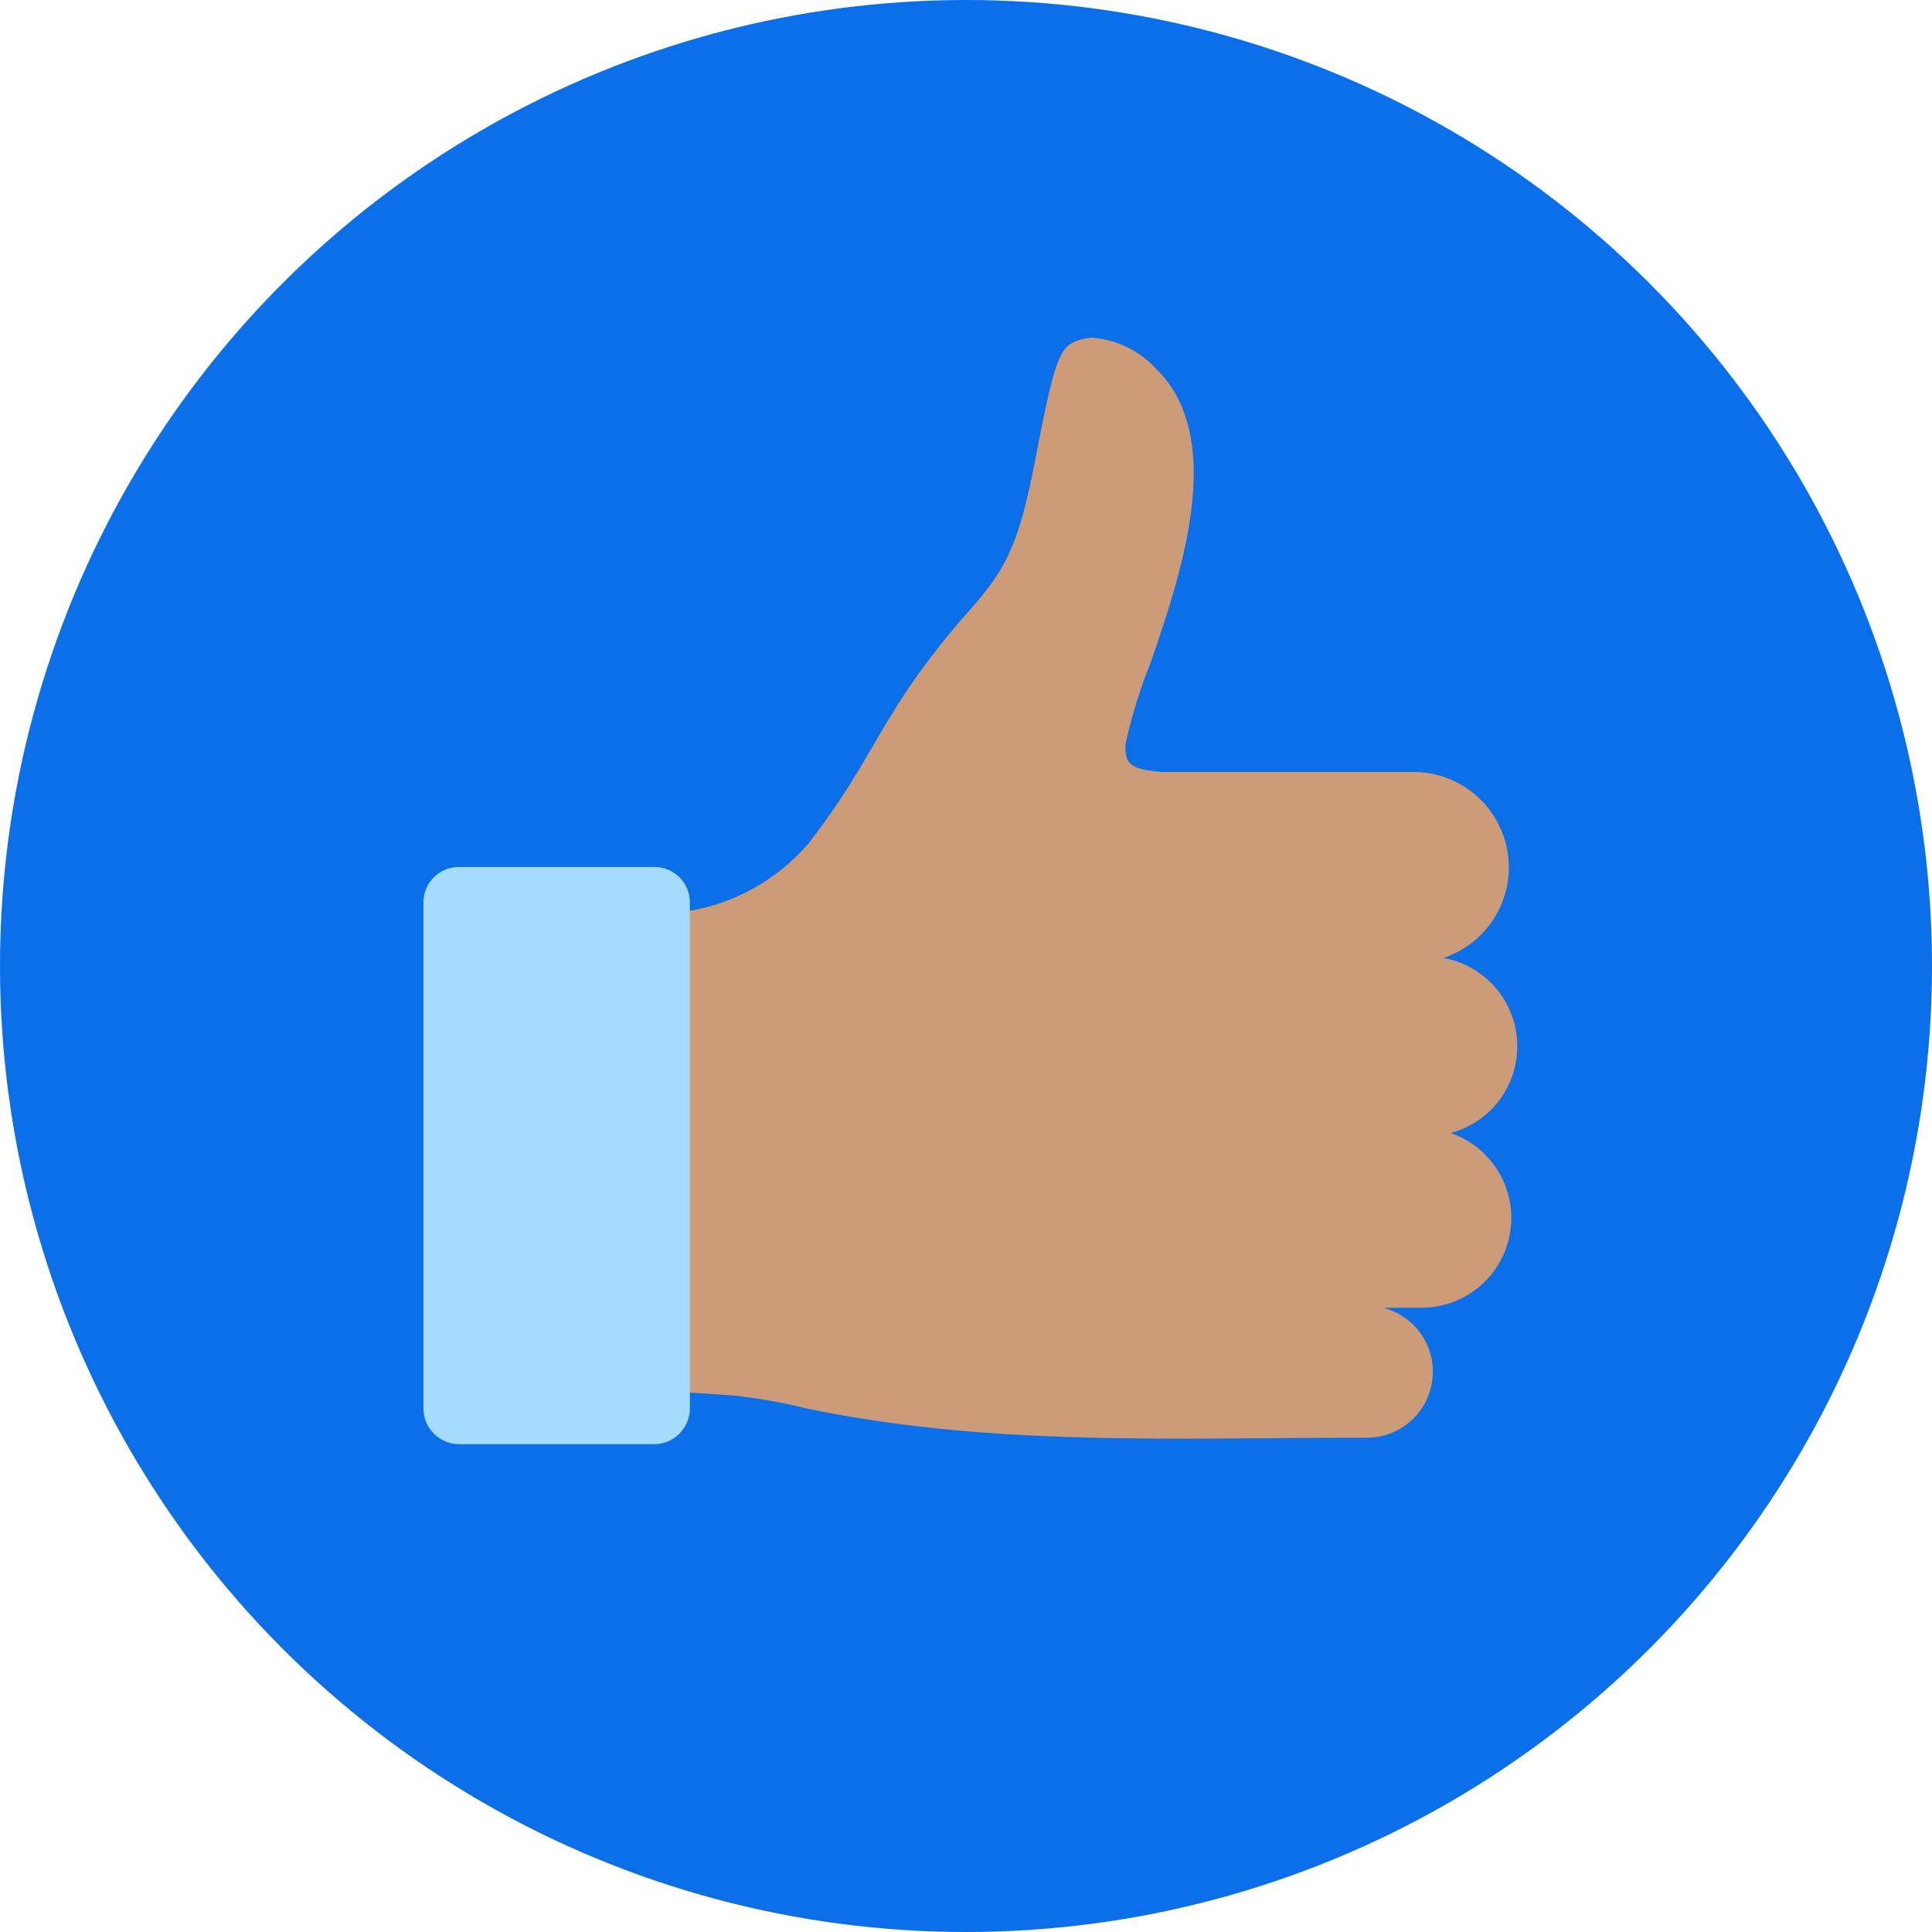
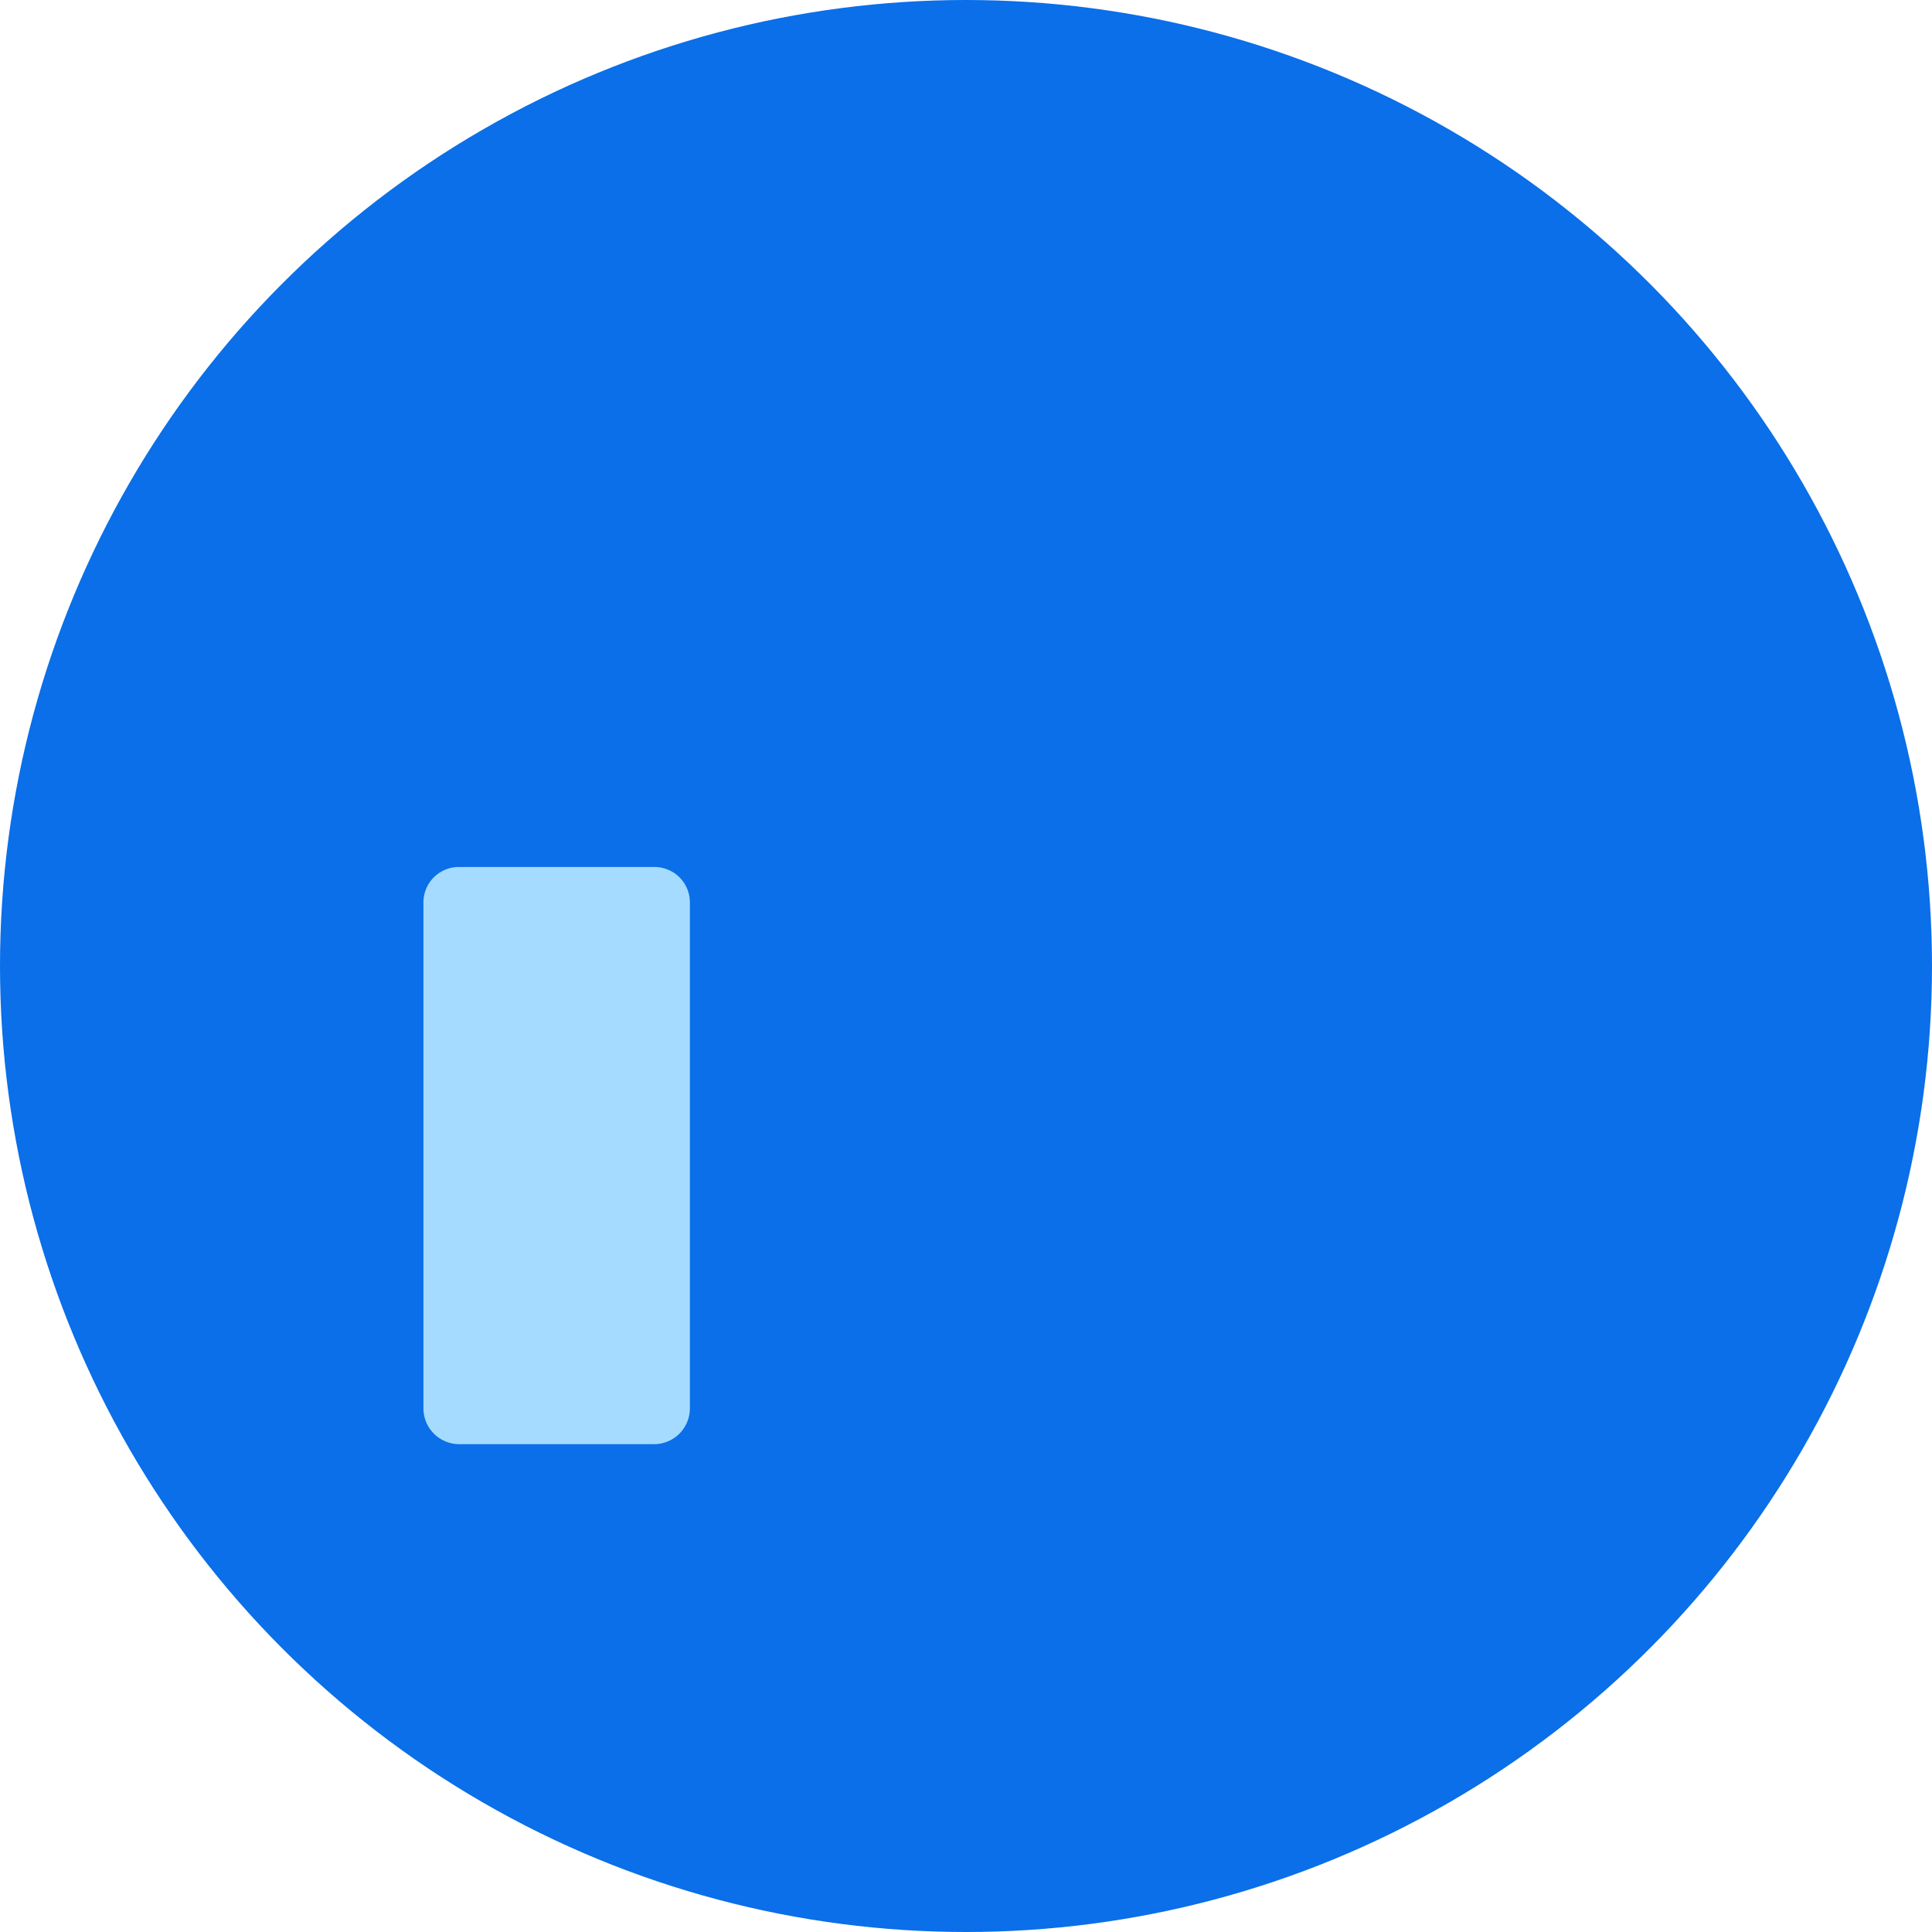
<svg xmlns="http://www.w3.org/2000/svg" viewBox="0 0 48 48">
  <defs>
    <style>.a{fill:#0a6fe8;}.b{fill:#cc9b78;}.c{fill:#a5dbff;}</style>
  </defs>
  <circle class="a" cx="24" cy="24" r="24" />
-   <path class="b" d="M27.13,8.39a1.29,1.29,0,0,0-.38.08c-.43.16-.56.52-1,2.8s-.7,2.83-1.82,4.07c-2.1,2.44-2.14,3.42-3.84,5.61A5,5,0,0,1,17,22.65c.11,3.88,0,7.76,0,11.64a1.53,1.53,0,0,1,0,.3l1.22.08a14,14,0,0,1,1.85.33c4.56.94,9,.72,13.91.72a1.64,1.64,0,0,0,.38-3.23h.95a2.23,2.23,0,0,0,.73-4.34,2.23,2.23,0,0,0-.18-4.35,2.37,2.37,0,0,0-.71-4.62H28.86c-.85-.07-.9-.25-.9-.67a12.12,12.12,0,0,1,.61-2c.81-2.32,1.89-5.63.17-7.33a2.42,2.42,0,0,0-1.61-.79Z" />
  <path class="c" d="M11.41,21.54a.88.88,0,0,0-.89.88V35a.89.89,0,0,0,.89.88h4.85a.89.89,0,0,0,.88-.88V22.42a.88.88,0,0,0-.88-.88Z" />
</svg>